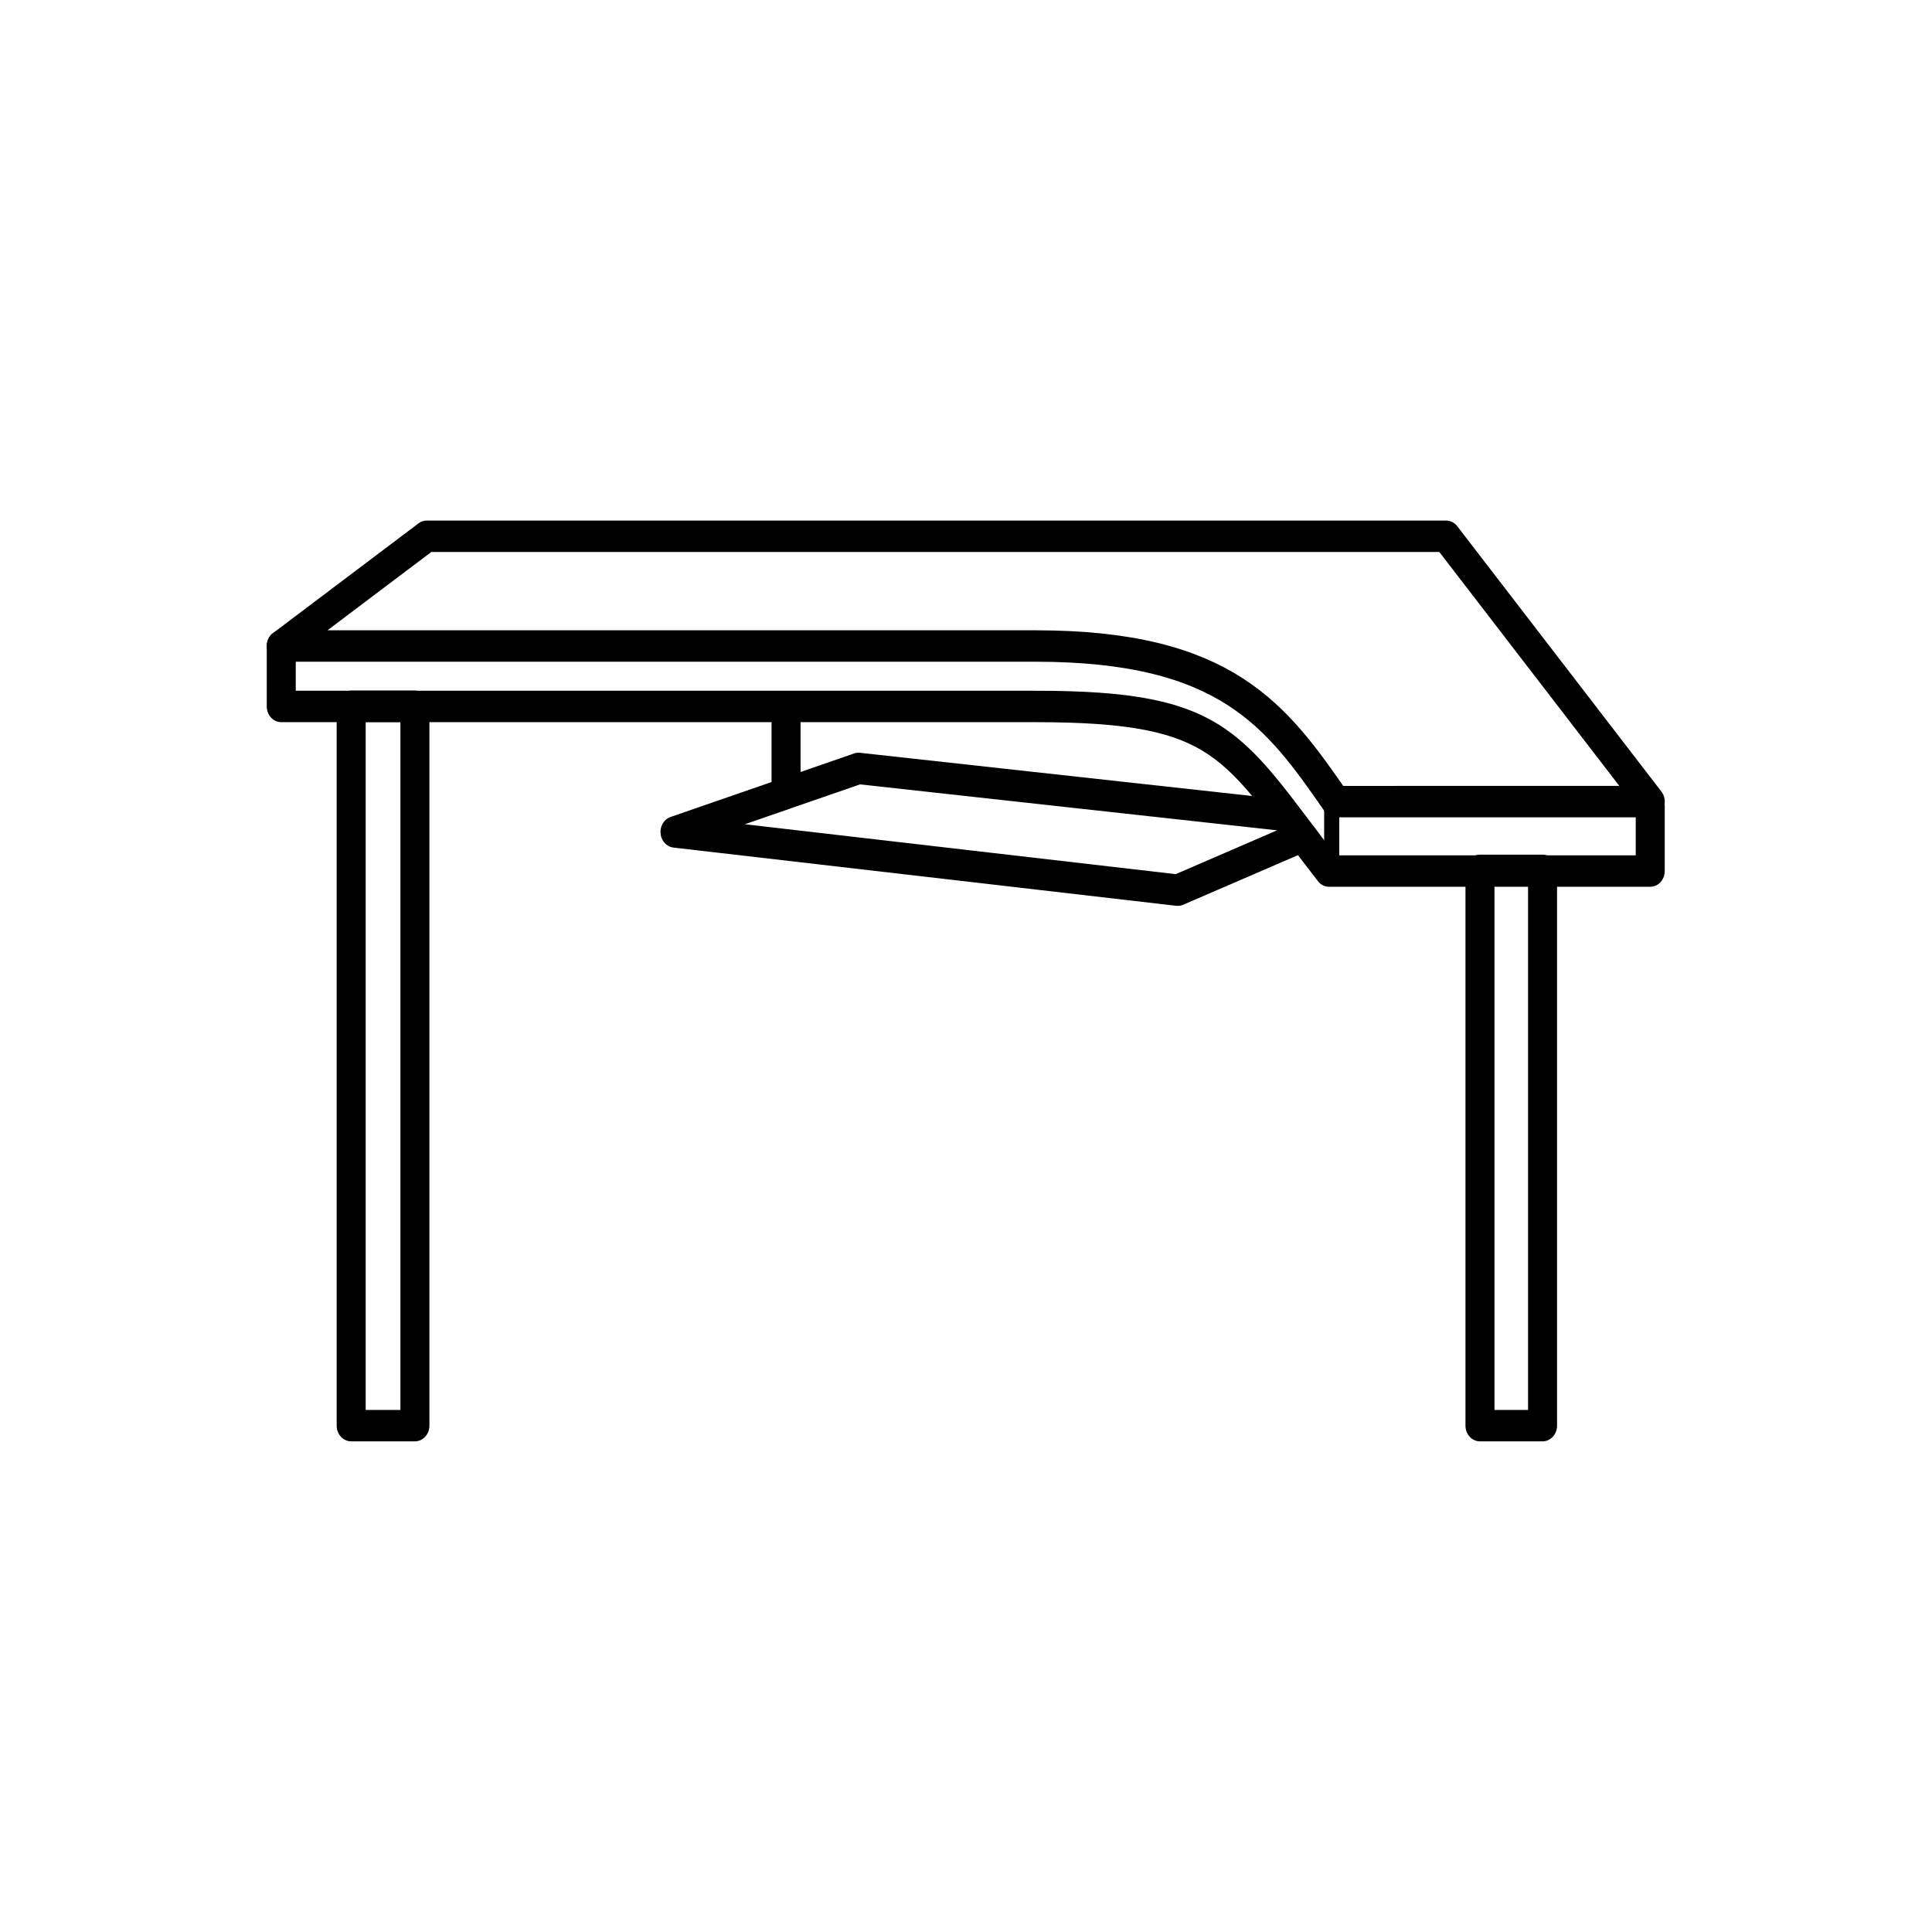
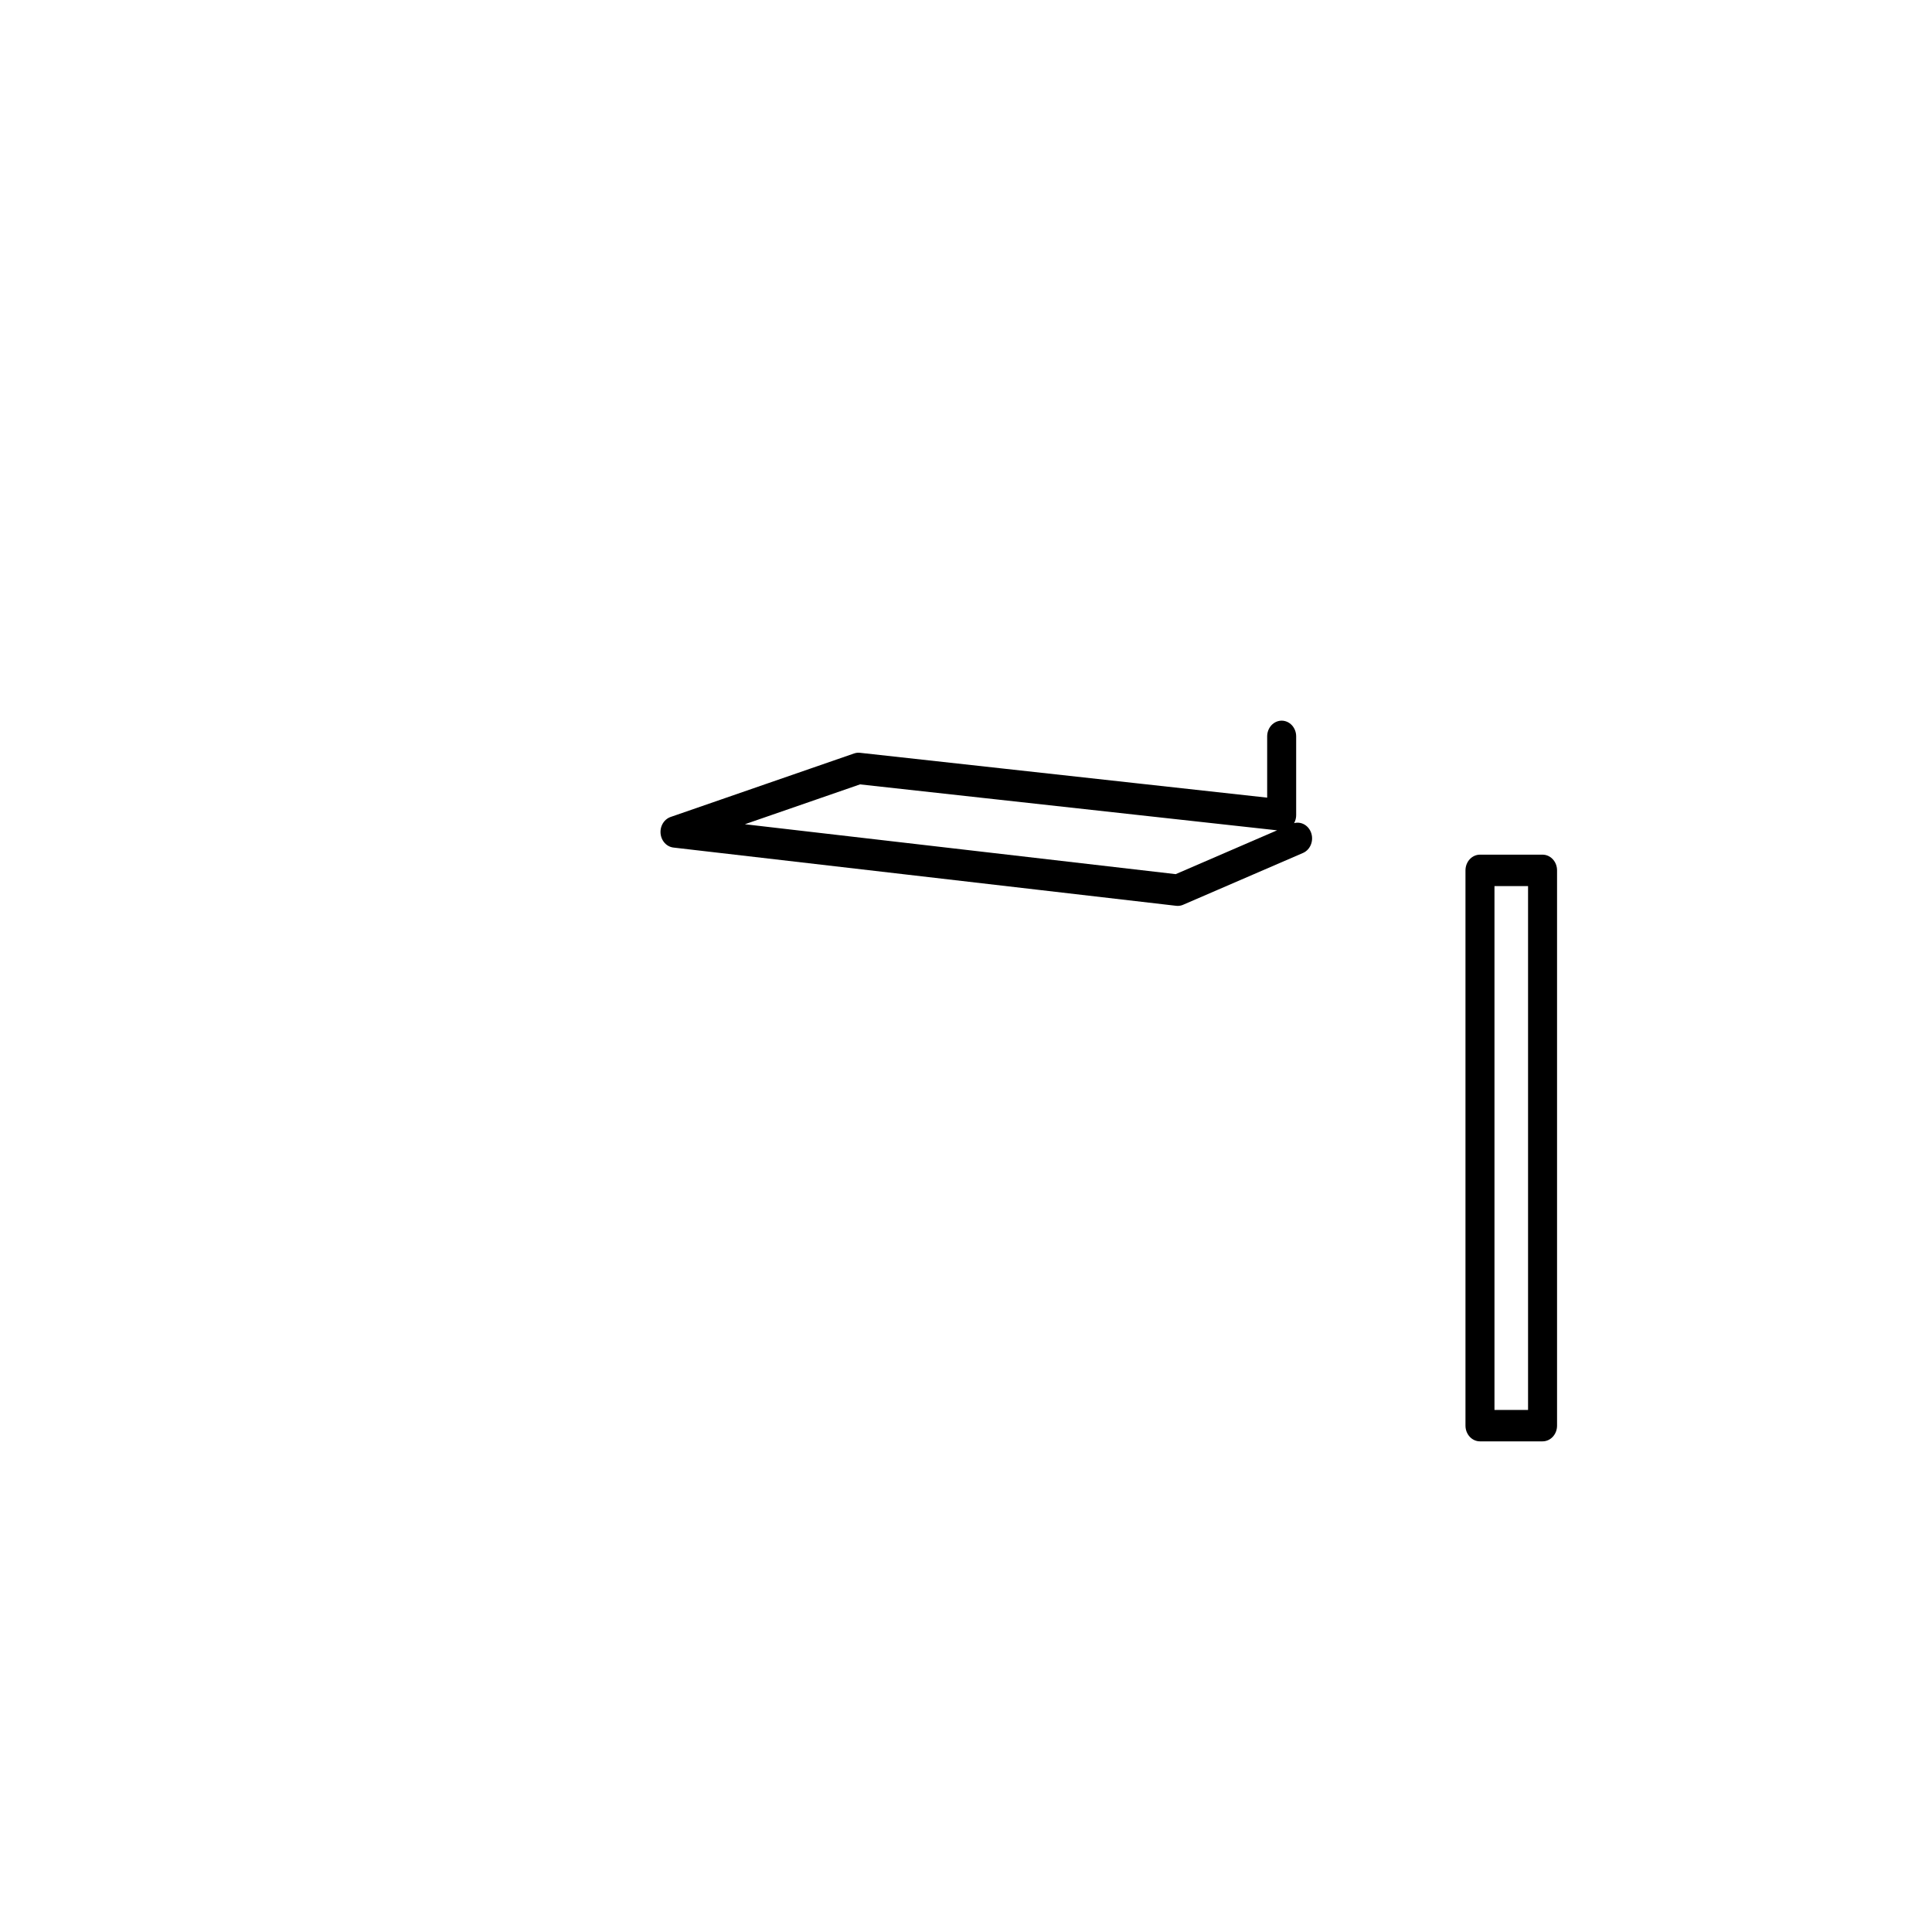
<svg xmlns="http://www.w3.org/2000/svg" width="128" height="128" version="1.1" viewBox="0 0 128 128">
  <g transform="matrix(1.127 0 0 1.219 -8.396 52.036)" stroke-width=".853">
    <g transform="matrix(1.223,0,0,1.225,-14.272,-19.219)" fill="none" stroke="#000" stroke-linecap="round" stroke-linejoin="round" stroke-width="1.394">
      <g transform="translate(18.006,-17.448)">
-         <rect x="16.635" y="29.627" width="3.064" height="31.915" rx="0" ry="0" style="paint-order:normal" />
        <rect x="70.894" y="36.906" width="3.008" height="24.636" rx="0" ry="0" style="paint-order:normal" />
      </g>
-       <path d="m80.133 18.039-5.761 2.298-24.165-2.584 8.82-2.818 20.341 2.068m-23.823-0.995v-3.49" style="paint-order:normal" />
-       <path d="m31.281 9.504v2.682h36.265c9.114 0 9.407 1.74 14.099 7.303h15.439v-2.868" style="paint-order:normal" />
-       <path d="m97.085 16.407-9.812-11.772h-48.998l-6.994 4.869h36.265c9.189 0 11.586 3.115 14.434 6.904z" style="paint-order:normal" />
+       <path d="m80.133 18.039-5.761 2.298-24.165-2.584 8.82-2.818 20.341 2.068v-3.49" style="paint-order:normal" />
    </g>
  </g>
-   <path d="m88.228 53.434v4.006" fill="none" stroke="#000" stroke-linecap="round" stroke-linejoin="round" style="paint-order:normal" />
</svg>